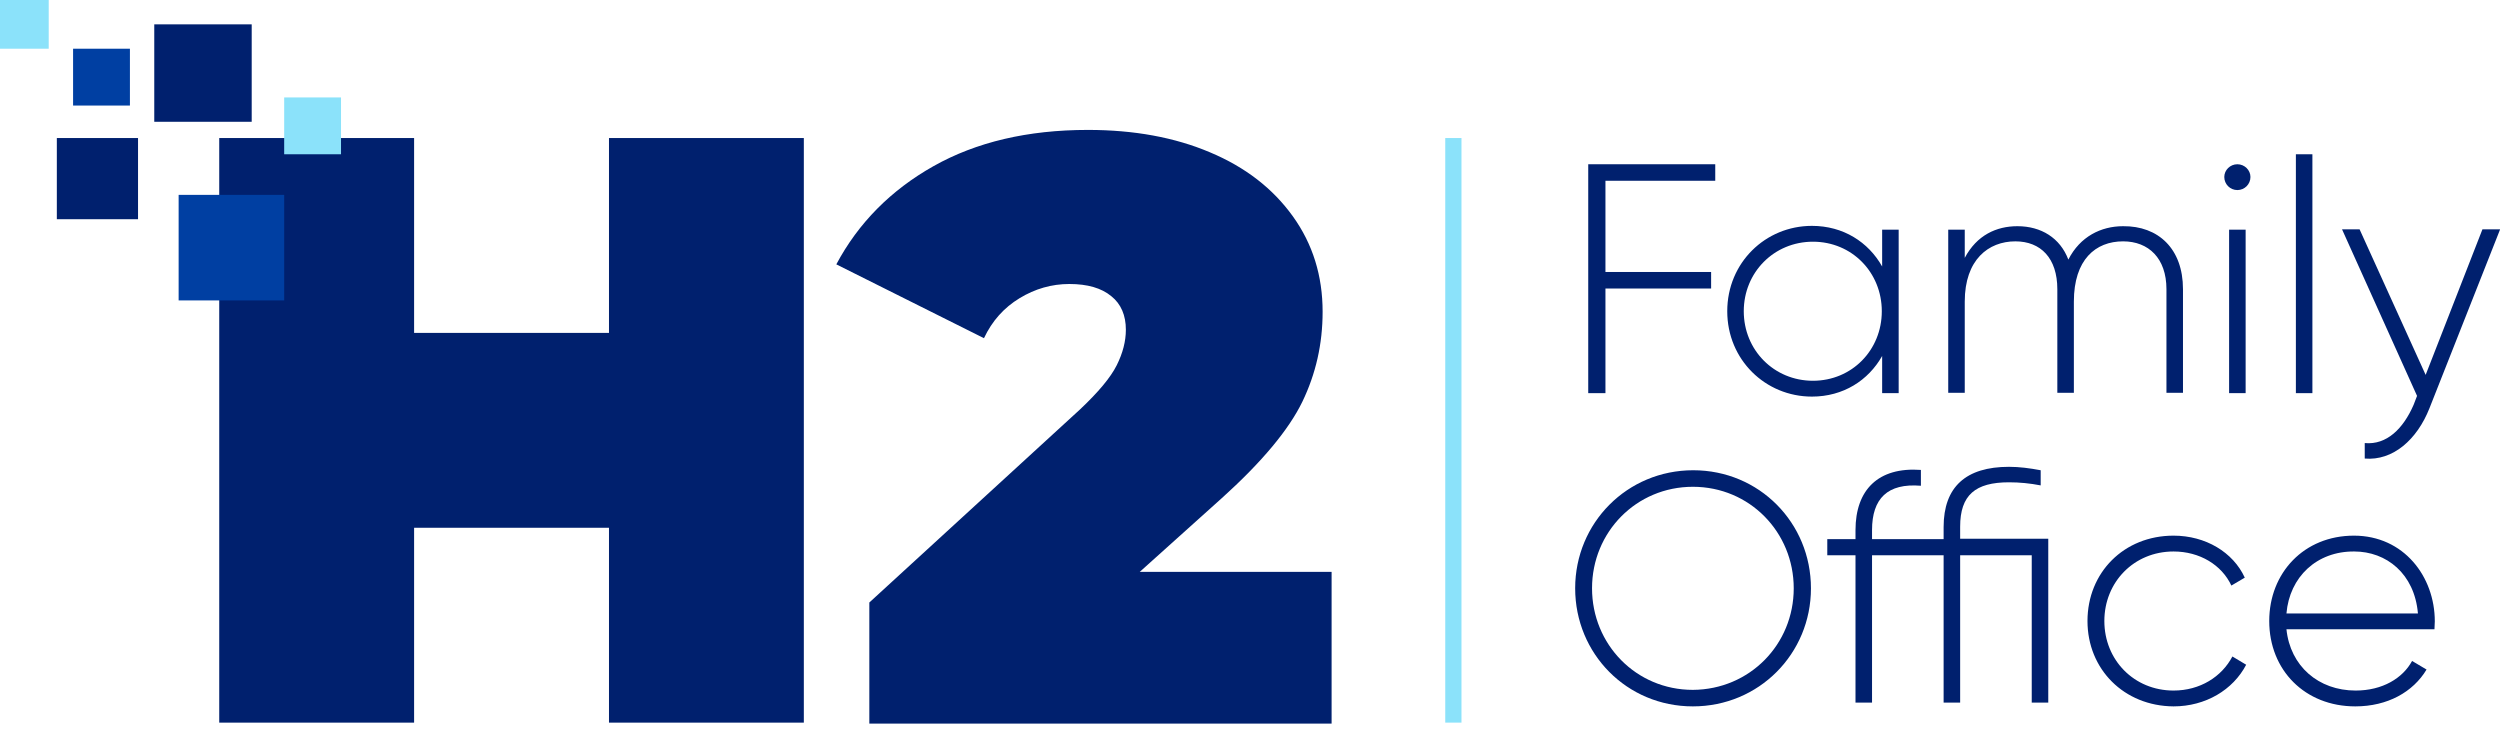
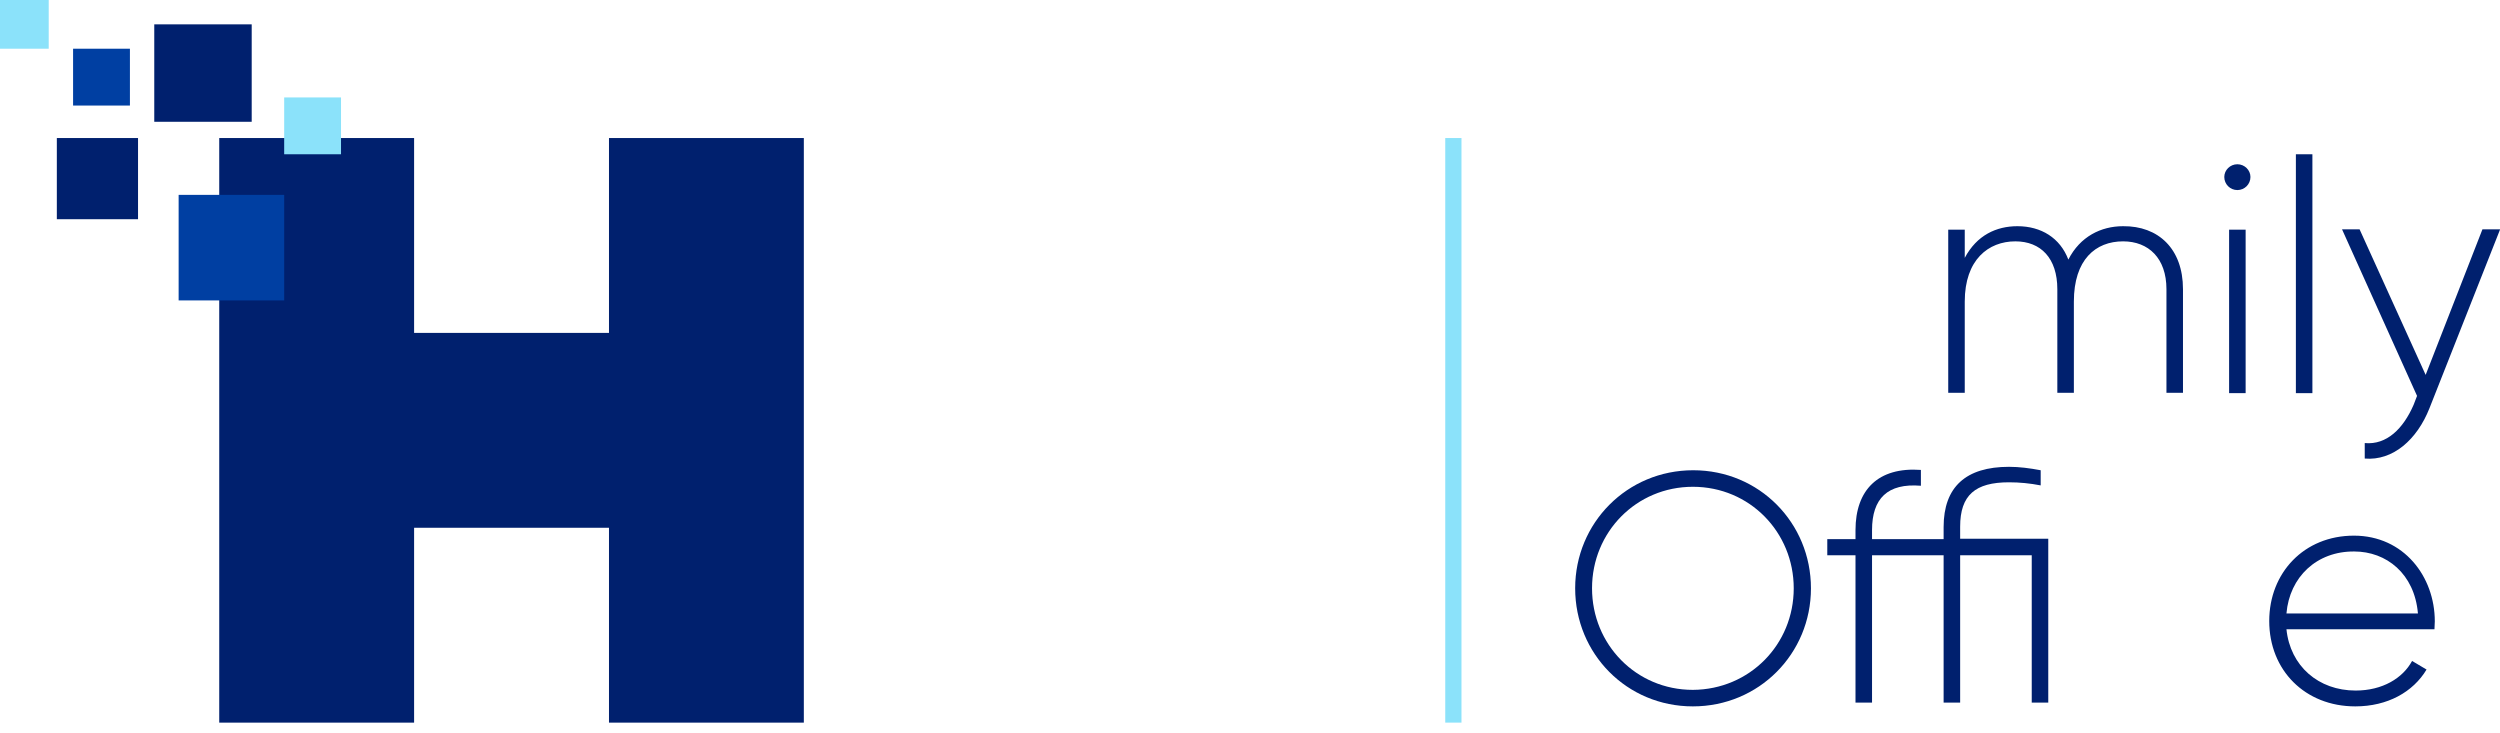
<svg xmlns="http://www.w3.org/2000/svg" width="150" height="44" viewBox="0 0 150 44" fill="none">
-   <path d="M96.327 10.826V16.319H102.667V17.311H96.327V23.589H95.294V9.855H102.915V10.846H96.327V10.826Z" fill="#00206E" />
-   <path d="M113.92 13.779V23.589H112.929V21.359C112.102 22.825 110.595 23.796 108.715 23.796C105.927 23.796 103.635 21.586 103.635 18.674C103.635 15.762 105.927 13.552 108.715 13.552C110.595 13.552 112.102 14.523 112.929 15.989V13.779H113.92ZM112.908 18.674C112.908 16.34 111.111 14.502 108.777 14.502C106.444 14.502 104.626 16.34 104.626 18.674C104.626 21.008 106.444 22.846 108.777 22.846C111.111 22.846 112.908 21.008 112.908 18.674Z" fill="#00206E" />
  <path d="M130.979 17.352V23.568H129.987V17.352C129.987 15.493 128.913 14.481 127.385 14.481C125.733 14.481 124.432 15.576 124.432 18.096V23.568H123.44V17.352C123.44 15.493 122.449 14.481 120.921 14.481C119.31 14.481 117.885 15.576 117.885 18.096V23.568H116.894V13.779H117.885V15.473C118.608 14.11 119.785 13.572 121.045 13.572C122.47 13.572 123.606 14.275 124.101 15.576C124.804 14.192 126.063 13.572 127.385 13.572C129.492 13.552 130.979 14.915 130.979 17.352Z" fill="#00206E" />
  <path d="M133.457 10.619C133.457 10.206 133.808 9.855 134.242 9.855C134.676 9.855 135.027 10.206 135.027 10.619C135.027 11.053 134.676 11.404 134.242 11.404C133.808 11.404 133.457 11.053 133.457 10.619ZM133.746 13.779H134.738V23.589H133.746V13.779Z" fill="#00206E" />
  <path d="M137.753 9.256H138.744V23.589H137.753V9.256Z" fill="#00206E" />
  <path d="M150 13.779L145.766 24.498C145.023 26.377 143.577 27.658 141.884 27.513V26.584C143.205 26.708 144.197 25.716 144.816 24.291L145.023 23.754L140.521 13.758H141.574L145.539 22.494L148.947 13.758H150V13.779Z" fill="#00206E" />
  <path d="M94.51 35.299C94.51 31.375 97.628 28.215 101.594 28.215C105.559 28.215 108.657 31.375 108.657 35.299C108.657 39.223 105.538 42.383 101.573 42.383C97.608 42.383 94.51 39.223 94.51 35.299ZM107.624 35.299C107.624 31.933 104.981 29.207 101.573 29.207C98.186 29.207 95.522 31.912 95.522 35.299C95.522 38.666 98.165 41.392 101.573 41.392C104.981 41.371 107.624 38.666 107.624 35.299Z" fill="#00206E" />
  <path d="M122.896 42.156H121.904V33.316H117.609V42.156H116.617V33.316H112.322V42.156H111.33V33.316H109.637V32.346H111.33V31.809C111.33 29.392 112.693 28.009 115.254 28.195V29.145C113.251 28.98 112.322 29.909 112.322 31.809V32.346H116.617V31.623C116.617 29.207 117.96 28.009 120.541 28.009C121.161 28.009 121.781 28.091 122.441 28.215V29.124C121.801 29 121.182 28.938 120.541 28.938C118.517 28.938 117.609 29.702 117.609 31.602V32.325H122.896V42.156V42.156Z" fill="#00206E" />
-   <path d="M125.249 37.261C125.249 34.349 127.438 32.139 130.412 32.139C132.333 32.139 133.985 33.131 134.687 34.659L133.882 35.134C133.304 33.895 131.982 33.089 130.412 33.089C128.037 33.089 126.261 34.928 126.261 37.261C126.261 39.595 128.037 41.433 130.412 41.433C132.002 41.433 133.304 40.607 133.944 39.389L134.77 39.884C133.985 41.392 132.333 42.383 130.412 42.383C127.438 42.362 125.249 40.153 125.249 37.261Z" fill="#00206E" />
  <path d="M146.088 37.282C146.088 37.447 146.068 37.592 146.068 37.757H137.187C137.414 39.967 139.108 41.433 141.338 41.433C142.949 41.433 144.168 40.69 144.725 39.657L145.593 40.173C144.787 41.516 143.259 42.383 141.317 42.383C138.302 42.383 136.154 40.215 136.154 37.261C136.154 34.37 138.24 32.139 141.235 32.139C144.23 32.139 146.088 34.597 146.088 37.282ZM137.187 36.807H145.076C144.87 34.411 143.176 33.089 141.256 33.089C139.004 33.069 137.373 34.618 137.187 36.807Z" fill="#00206E" />
  <path d="M87.689 8.282H86.715V43.357H87.689V8.282Z" fill="#8BE2FA" />
  <path fill-rule="evenodd" clip-rule="evenodd" d="M13.154 8.282H24.846V19.974H36.539V8.282H48.23V43.358H36.539V31.666L24.846 31.666V43.358H13.154V8.282Z" fill="#00206E" />
-   <path d="M79.896 34.312V43.415H52.16V36.15L64.809 24.558C65.906 23.522 66.637 22.648 67.003 21.917C67.369 21.185 67.552 20.474 67.552 19.783C67.552 18.93 67.267 18.239 66.678 17.771C66.089 17.284 65.256 17.04 64.159 17.04C63.102 17.04 62.106 17.325 61.172 17.893C60.237 18.462 59.526 19.255 59.038 20.291L50.179 15.861C51.499 13.383 53.45 11.412 56.01 9.969C58.571 8.526 61.659 7.795 65.276 7.795C68.04 7.795 70.478 8.242 72.591 9.136C74.725 10.03 76.37 11.31 77.569 12.976C78.768 14.642 79.357 16.552 79.357 18.706C79.357 20.637 78.951 22.425 78.138 24.111C77.326 25.777 75.74 27.687 73.383 29.821L68.385 34.312H79.896Z" fill="#00206E" />
  <path d="M17.051 11.692H10.718V18.025H17.051V11.692Z" fill="#003FA2" />
  <path d="M8.282 8.282H3.41V13.153H8.282V8.282Z" fill="#00206E" />
  <path d="M7.795 2.923H4.385V6.333H7.795V2.923Z" fill="#003FA2" />
  <path d="M2.923 0H0V2.923H2.923V0Z" fill="#8BE2FA" />
  <path d="M15.102 1.461H9.256V7.307H15.102V1.461Z" fill="#00206E" />
  <path d="M20.461 5.846H17.051V9.256H20.461V5.846Z" fill="#8BE2FA" />
</svg>